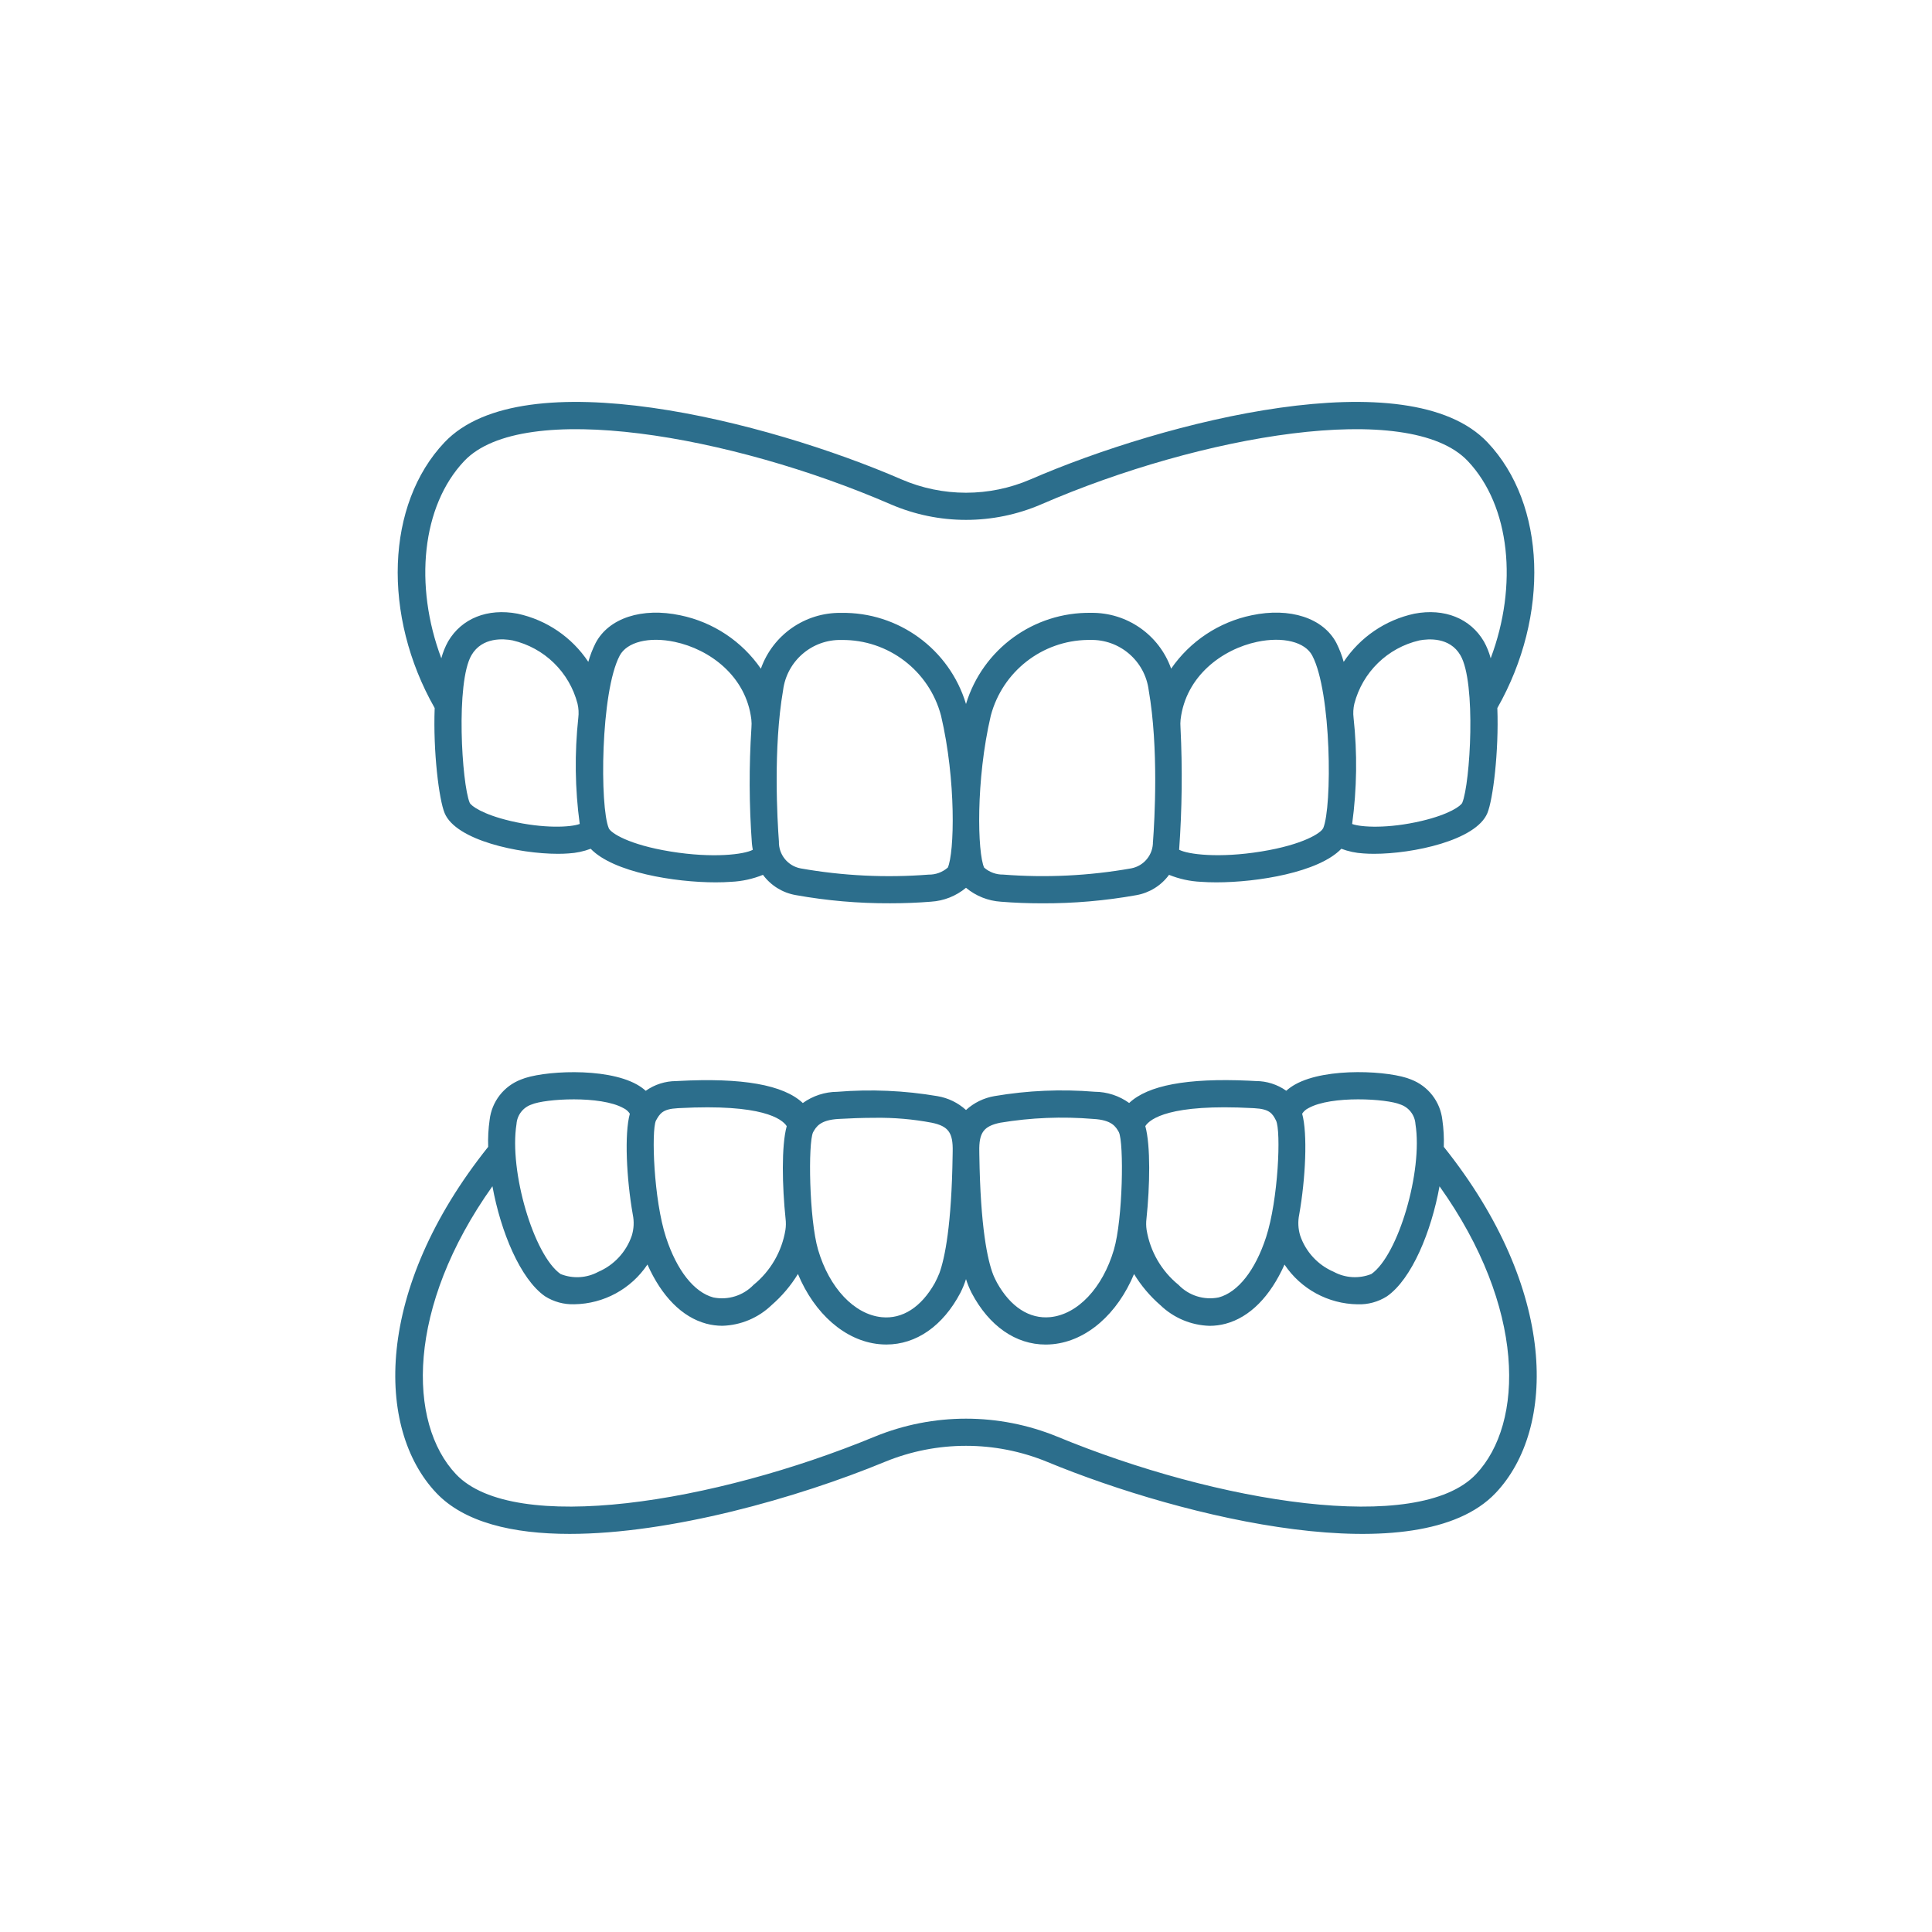
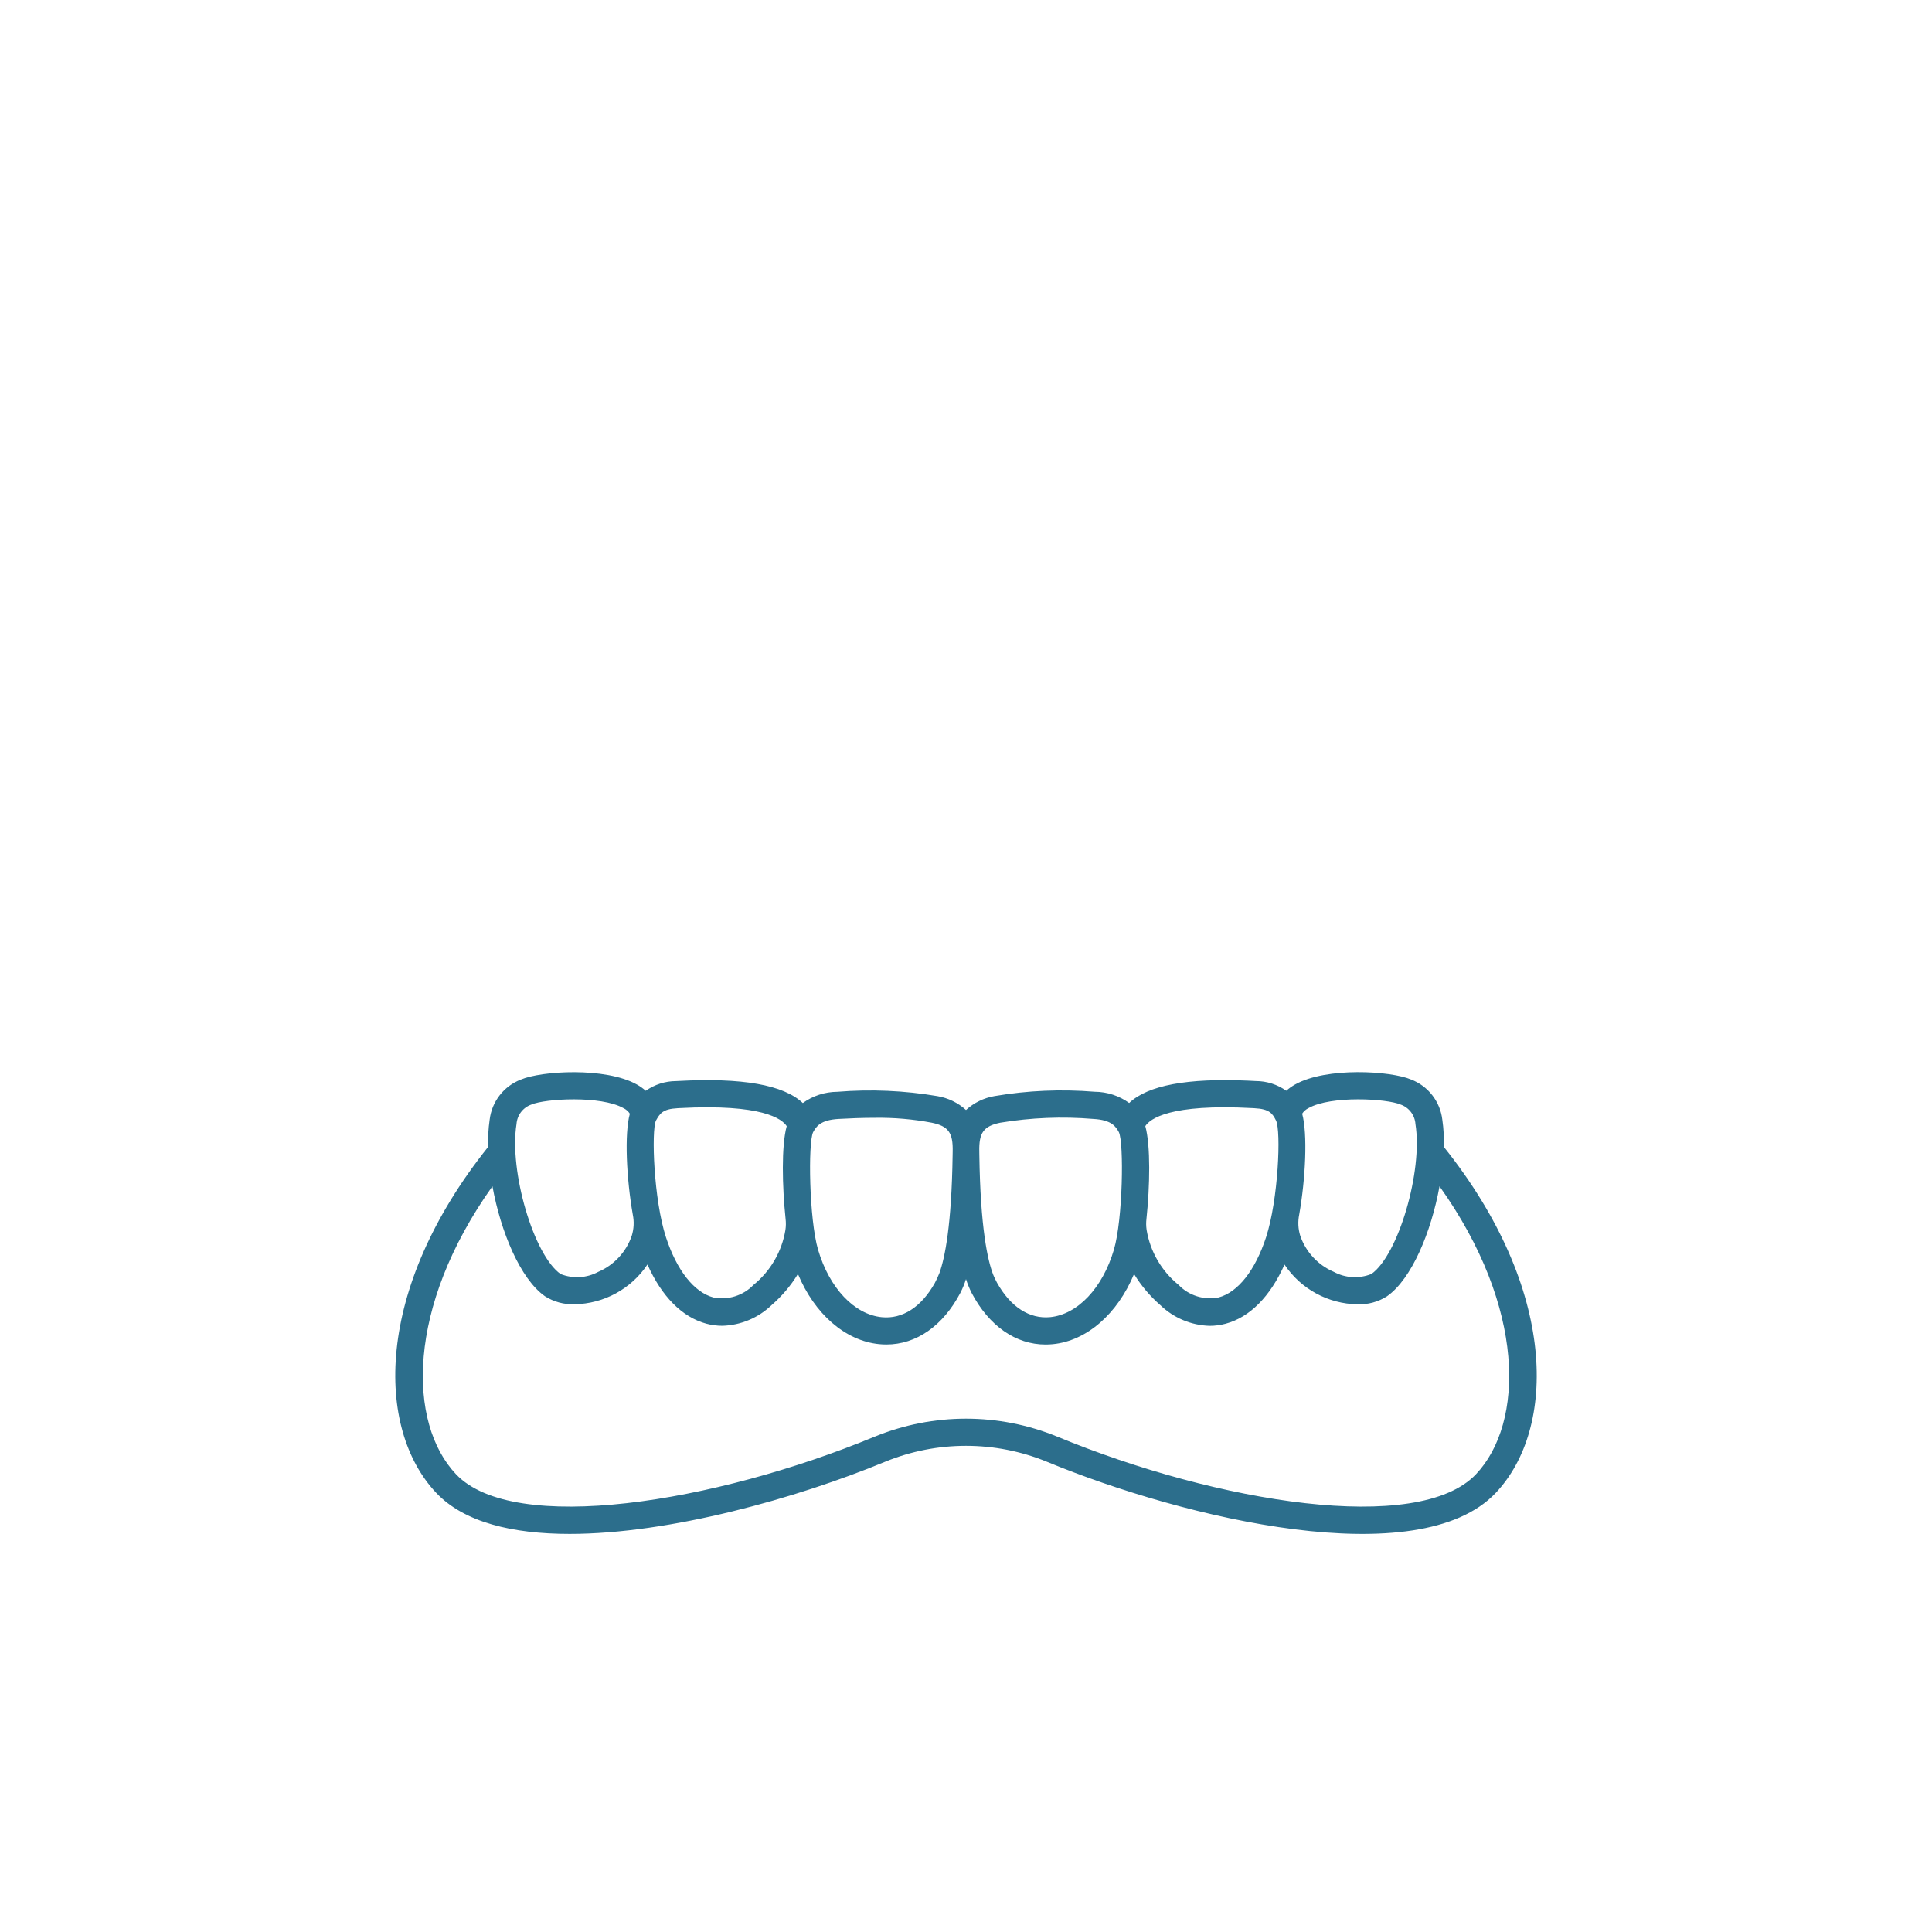
<svg xmlns="http://www.w3.org/2000/svg" width="160px" height="160px" viewBox="0 0 160 160" version="1.1">
  <title>brackets-e-invisalign</title>
  <g id="Web" stroke="none" stroke-width="1" fill="none" fill-rule="evenodd">
    <g id="ESPECIALIDADES" transform="translate(-527, -2320)" fill="#2C6E8C" fill-rule="nonzero">
      <g id="Group-19" transform="translate(0, 1024)">
        <g id="brackets-e-invisalign" transform="translate(527, 1296)">
          <g id="noun_Dentures_3339681" transform="translate(32, 33)">
-             <path d="M91.192,3.637 C84.668,-3.259 64.512,1.857 53.342,6.701 C49.933,8.174 46.067,8.174 42.658,6.701 C31.488,1.857 11.334,-3.258 4.808,3.637 C-0.044,8.764 -0.362,17.965 3.998,25.638 C3.862,29.256 4.357,33.227 4.823,34.338 C5.764,36.605 10.992,37.709 14.21,37.709 C14.524,37.709 14.822,37.698 15.092,37.677 C15.717,37.642 16.332,37.512 16.918,37.291 C18.793,39.246 23.871,40.072 27.268,40.072 C27.73,40.072 28.16,40.057 28.548,40.028 C29.454,39.987 30.346,39.791 31.186,39.45 C31.84,40.338 32.811,40.938 33.897,41.127 C36.477,41.59 39.093,41.817 41.714,41.806 C42.877,41.806 44.021,41.762 45.103,41.673 C46.166,41.608 47.181,41.205 48,40.523 C48.819,41.206 49.834,41.61 50.898,41.676 C51.98,41.765 53.124,41.809 54.287,41.809 C56.908,41.821 59.525,41.595 62.105,41.134 C63.191,40.943 64.163,40.34 64.815,39.45 C65.655,39.791 66.548,39.987 67.454,40.028 C67.841,40.057 68.272,40.072 68.734,40.072 C72.132,40.072 77.209,39.248 79.084,37.291 C79.669,37.512 80.285,37.642 80.909,37.677 C81.18,37.698 81.476,37.709 81.792,37.709 C85.01,37.709 90.237,36.605 91.178,34.338 C91.641,33.224 92.136,29.253 92.003,25.638 C96.362,17.965 96.044,8.764 91.192,3.637 Z M10.268,34.987 C7.97,34.445 7.003,33.736 6.896,33.477 C6.243,31.902 5.729,23.518 7.046,21.257 C7.936,19.737 9.716,19.894 10.44,20.032 C13.076,20.639 15.154,22.663 15.83,25.282 C15.919,25.663 15.94,26.056 15.893,26.444 C15.576,29.369 15.615,32.321 16.01,35.236 C15.275,35.513 13.035,35.639 10.27,34.988 L10.268,34.987 Z M23.534,37.519 C20.051,36.953 18.584,35.979 18.419,35.596 C17.663,33.839 17.726,24.323 19.319,21.299 C19.919,20.165 21.75,19.705 23.881,20.158 C26.77,20.77 29.788,22.986 30.223,26.582 C30.248,26.811 30.25,27.042 30.23,27.271 C30.024,30.461 30.037,33.662 30.269,36.85 C30.283,37.032 30.317,37.202 30.344,37.376 C29.637,37.76 27.064,38.093 23.536,37.52 L23.534,37.519 Z M46.483,38.857 C46.047,39.236 45.486,39.441 44.908,39.432 C41.368,39.708 37.807,39.535 34.31,38.918 C33.241,38.719 32.475,37.771 32.506,36.684 C32.377,34.959 32.024,28.953 32.852,24.159 C33.161,21.732 35.258,19.934 37.704,20 C41.559,19.96 44.948,22.542 45.933,26.27 C47.192,31.631 47.045,37.64 46.489,38.858 L46.483,38.857 Z M63.481,36.682 C63.512,37.769 62.746,38.716 61.677,38.915 C58.18,39.533 54.619,39.706 51.078,39.429 C50.5,39.438 49.939,39.232 49.503,38.853 C48.947,37.636 48.8,31.627 50.052,26.27 C51.018,22.616 54.298,20.052 58.077,19.997 C58.144,19.997 58.211,19.997 58.277,19.997 C60.723,19.931 62.82,21.729 63.13,24.156 C63.968,28.954 63.615,34.96 63.487,36.686 L63.481,36.682 Z M77.573,35.593 C77.408,35.976 75.941,36.95 72.459,37.516 C68.934,38.089 66.359,37.755 65.651,37.371 C65.893,34.005 65.93,30.628 65.764,27.258 C65.746,27.033 65.748,26.807 65.772,26.583 C66.205,22.983 69.222,20.767 72.114,20.154 C74.249,19.704 76.081,20.16 76.676,21.295 C78.272,24.324 78.335,33.84 77.578,35.598 L77.573,35.593 Z M89.1,33.478 C88.993,33.737 88.027,34.447 85.725,34.988 C82.957,35.64 80.719,35.513 79.979,35.24 C80.374,32.325 80.414,29.373 80.097,26.449 C80.05,26.061 80.071,25.667 80.159,25.286 C80.836,22.668 82.914,20.643 85.549,20.036 C86.272,19.9 88.054,19.741 88.943,21.262 C90.269,23.519 89.755,31.905 89.1,33.478 Z M90.889,20.122 C89.77,18.211 87.621,17.348 85.132,17.823 C82.736,18.339 80.635,19.77 79.278,21.811 C79.128,21.273 78.926,20.75 78.675,20.25 C77.588,18.181 74.83,17.28 71.653,17.955 C68.946,18.516 66.559,20.099 64.989,22.375 C63.997,19.572 61.33,17.713 58.357,17.753 C53.607,17.678 49.383,20.757 48,25.301 C46.625,20.753 42.396,17.671 37.645,17.756 C34.672,17.716 32.004,19.575 31.012,22.378 C29.443,20.102 27.056,18.519 24.348,17.958 C21.171,17.283 18.414,18.183 17.326,20.253 C17.075,20.752 16.872,21.274 16.721,21.811 C15.363,19.77 13.263,18.339 10.866,17.823 C8.38,17.35 6.228,18.21 5.109,20.123 C4.865,20.563 4.677,21.031 4.548,21.517 C2.279,15.483 2.925,8.903 6.442,5.183 C11.305,0.043 28.563,3.041 41.763,8.765 C45.743,10.484 50.257,10.484 54.237,8.765 C67.437,3.041 84.696,0.043 89.558,5.183 C93.078,8.903 93.721,15.483 91.452,21.517 C91.324,21.031 91.135,20.562 90.89,20.122 L90.889,20.122 Z" id="Shape" />
            <path d="M87.569,61.977 C87.596,61.228 87.555,60.479 87.448,59.737 C87.275,58.232 86.28,56.947 84.865,56.402 C83.191,55.684 77.864,55.352 75.266,56.806 C74.999,56.954 74.75,57.13 74.522,57.331 C73.787,56.81 72.908,56.529 72.006,56.528 L71.387,56.496 C66.323,56.271 63.068,56.877 61.513,58.345 C60.683,57.746 59.686,57.421 58.663,57.415 C55.892,57.186 53.103,57.307 50.362,57.774 C49.48,57.923 48.66,58.323 48,58.926 C47.339,58.324 46.518,57.926 45.636,57.778 C42.895,57.312 40.107,57.191 37.336,57.419 C36.312,57.425 35.316,57.75 34.486,58.349 C32.882,56.837 29.471,56.236 24.145,56.523 L23.995,56.531 C23.093,56.532 22.213,56.813 21.478,57.335 C21.25,57.133 21.001,56.957 20.735,56.81 C18.138,55.358 12.813,55.685 11.134,56.406 C9.72,56.949 8.725,58.233 8.55,59.737 C8.443,60.479 8.403,61.228 8.429,61.977 C-1.014,73.793 -0.907,85.311 4.132,90.637 C6.442,93.077 10.452,94.031 15.173,94.031 C23.486,94.031 33.998,91.072 41.301,88.056 C45.594,86.297 50.406,86.297 54.699,88.056 C66.145,92.785 85.49,97.375 91.868,90.637 C96.907,85.311 97.014,73.793 87.569,61.977 Z M75.595,67.585 C76.12,64.613 76.3,60.897 75.839,59.233 C75.968,59.033 76.15,58.872 76.364,58.769 C78.254,57.712 82.853,57.989 83.977,58.469 C84.681,58.709 85.173,59.348 85.222,60.091 C85.845,63.991 83.797,70.948 81.574,72.507 C80.559,72.914 79.415,72.848 78.454,72.327 C77.148,71.766 76.14,70.679 75.679,69.335 C75.504,68.768 75.475,68.166 75.595,67.585 L75.595,67.585 Z M71.734,58.769 L71.891,58.778 C73.137,58.843 73.379,59.214 73.673,59.795 C74.106,60.649 73.863,66.362 72.848,69.47 C71.953,72.206 70.523,74.02 68.924,74.448 C67.711,74.692 66.457,74.299 65.6,73.406 C64.193,72.264 63.254,70.646 62.958,68.859 C62.912,68.552 62.908,68.241 62.945,67.933 C63.228,65.245 63.297,61.885 62.85,60.26 C63.236,59.661 64.866,58.397 71.734,58.769 Z M50.828,59.98 C53.377,59.556 55.968,59.45 58.543,59.666 C60.09,59.75 60.409,60.316 60.66,60.761 C61.087,61.66 60.992,67.964 60.248,70.496 C59.317,73.662 57.248,75.854 54.975,76.08 C53.255,76.246 51.696,75.244 50.572,73.237 C50.532,73.162 50.322,72.751 50.251,72.562 C49.792,71.379 49.193,68.687 49.105,62.657 L49.101,62.357 C49.068,60.803 49.455,60.268 50.828,59.98 Z M35.335,60.77 C35.591,60.319 35.91,59.75 37.458,59.666 C38.376,59.614 39.398,59.572 40.453,59.572 C42.035,59.549 43.616,59.685 45.172,59.98 C46.545,60.268 46.932,60.805 46.897,62.363 L46.892,62.663 C46.808,68.464 46.25,71.176 45.8,72.427 C45.685,72.714 45.555,72.995 45.41,73.268 C44.285,75.257 42.735,76.254 41.023,76.084 C38.751,75.859 36.681,73.666 35.75,70.499 C35.008,67.964 34.913,61.66 35.335,60.77 Z M22.319,59.809 C22.646,59.228 22.863,58.843 24.11,58.778 L24.265,58.769 C31.131,58.401 32.764,59.663 33.153,60.263 C32.703,61.888 32.778,65.247 33.058,67.935 C33.095,68.243 33.091,68.554 33.045,68.861 C32.749,70.649 31.81,72.266 30.404,73.409 C29.546,74.3 28.292,74.693 27.079,74.45 C25.481,74.022 24.05,72.208 23.155,69.472 C22.137,66.362 21.933,60.667 22.319,59.809 Z M10.774,60.092 C10.824,59.35 11.315,58.71 12.02,58.471 C13.145,57.989 17.743,57.712 19.632,58.771 C19.848,58.873 20.031,59.034 20.161,59.234 C19.7,60.898 19.883,64.615 20.405,67.587 C20.525,68.168 20.495,68.771 20.32,69.338 C19.859,70.682 18.851,71.769 17.545,72.33 C16.583,72.849 15.44,72.915 14.425,72.51 C12.198,70.95 10.151,63.99 10.774,60.092 L10.774,60.092 Z M90.234,89.09 C85.46,94.135 68.854,91.469 55.557,85.976 C50.714,83.992 45.286,83.992 40.443,85.976 C27.146,91.469 10.541,94.135 5.766,89.09 C1.752,84.847 1.637,75.281 8.781,65.24 C9.467,69.004 11.084,72.916 13.131,74.35 C13.859,74.812 14.709,75.043 15.571,75.013 C18.005,74.976 20.266,73.746 21.619,71.722 C22.794,74.358 24.486,76.083 26.494,76.621 C26.927,76.737 27.373,76.795 27.821,76.796 C29.348,76.752 30.803,76.14 31.903,75.081 C32.757,74.34 33.492,73.472 34.081,72.507 C35.457,75.807 37.988,78.037 40.8,78.317 C41.003,78.336 41.204,78.347 41.405,78.347 C43.88,78.347 46.09,76.813 47.537,74.062 C47.721,73.698 47.876,73.32 48,72.932 C48.124,73.321 48.278,73.7 48.461,74.065 C49.909,76.817 52.118,78.35 54.593,78.35 C54.794,78.35 54.995,78.339 55.199,78.32 C58.01,78.04 60.541,75.81 61.917,72.51 C62.506,73.475 63.239,74.343 64.092,75.084 C65.192,76.145 66.648,76.756 68.175,76.8 C68.623,76.8 69.069,76.741 69.502,76.625 C71.51,76.088 73.201,74.362 74.377,71.727 C75.73,73.751 77.992,74.981 80.426,75.017 C81.288,75.048 82.138,74.817 82.865,74.354 C84.916,72.92 86.532,69.009 87.215,65.244 C94.364,75.281 94.248,84.847 90.234,89.09 L90.234,89.09 Z" id="Shape" />
          </g>
        </g>
      </g>
    </g>
  </g>
</svg>